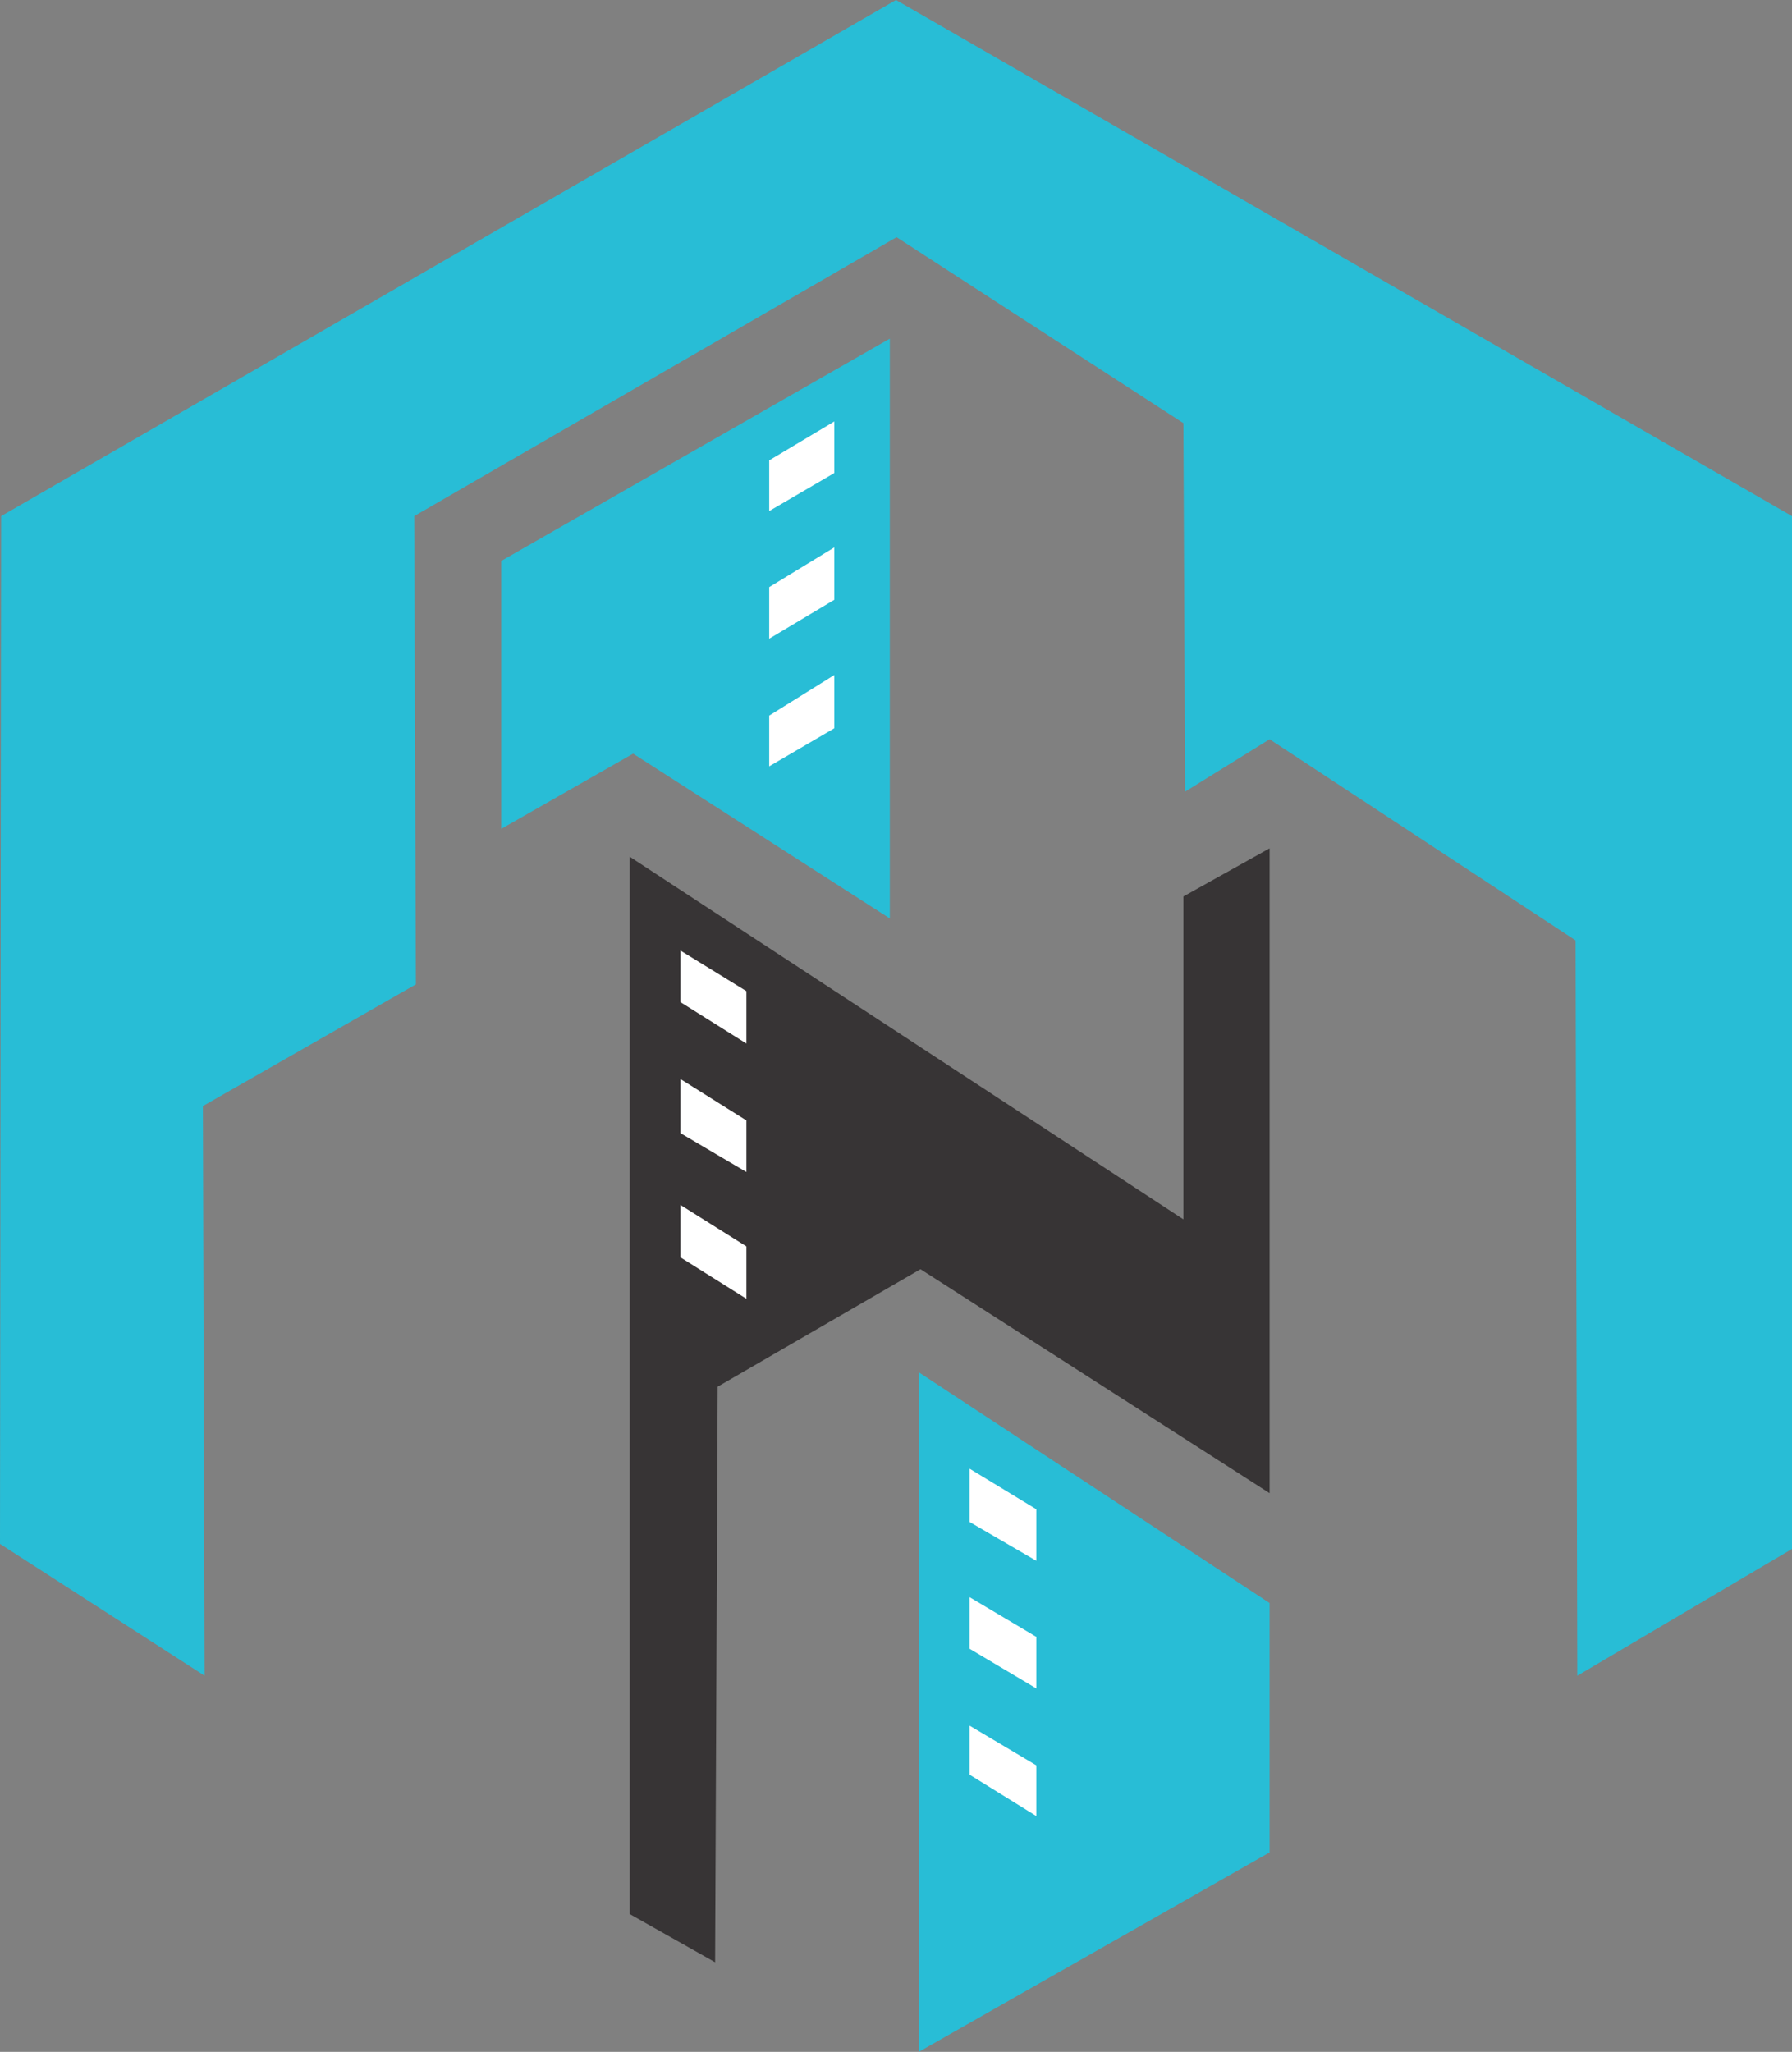
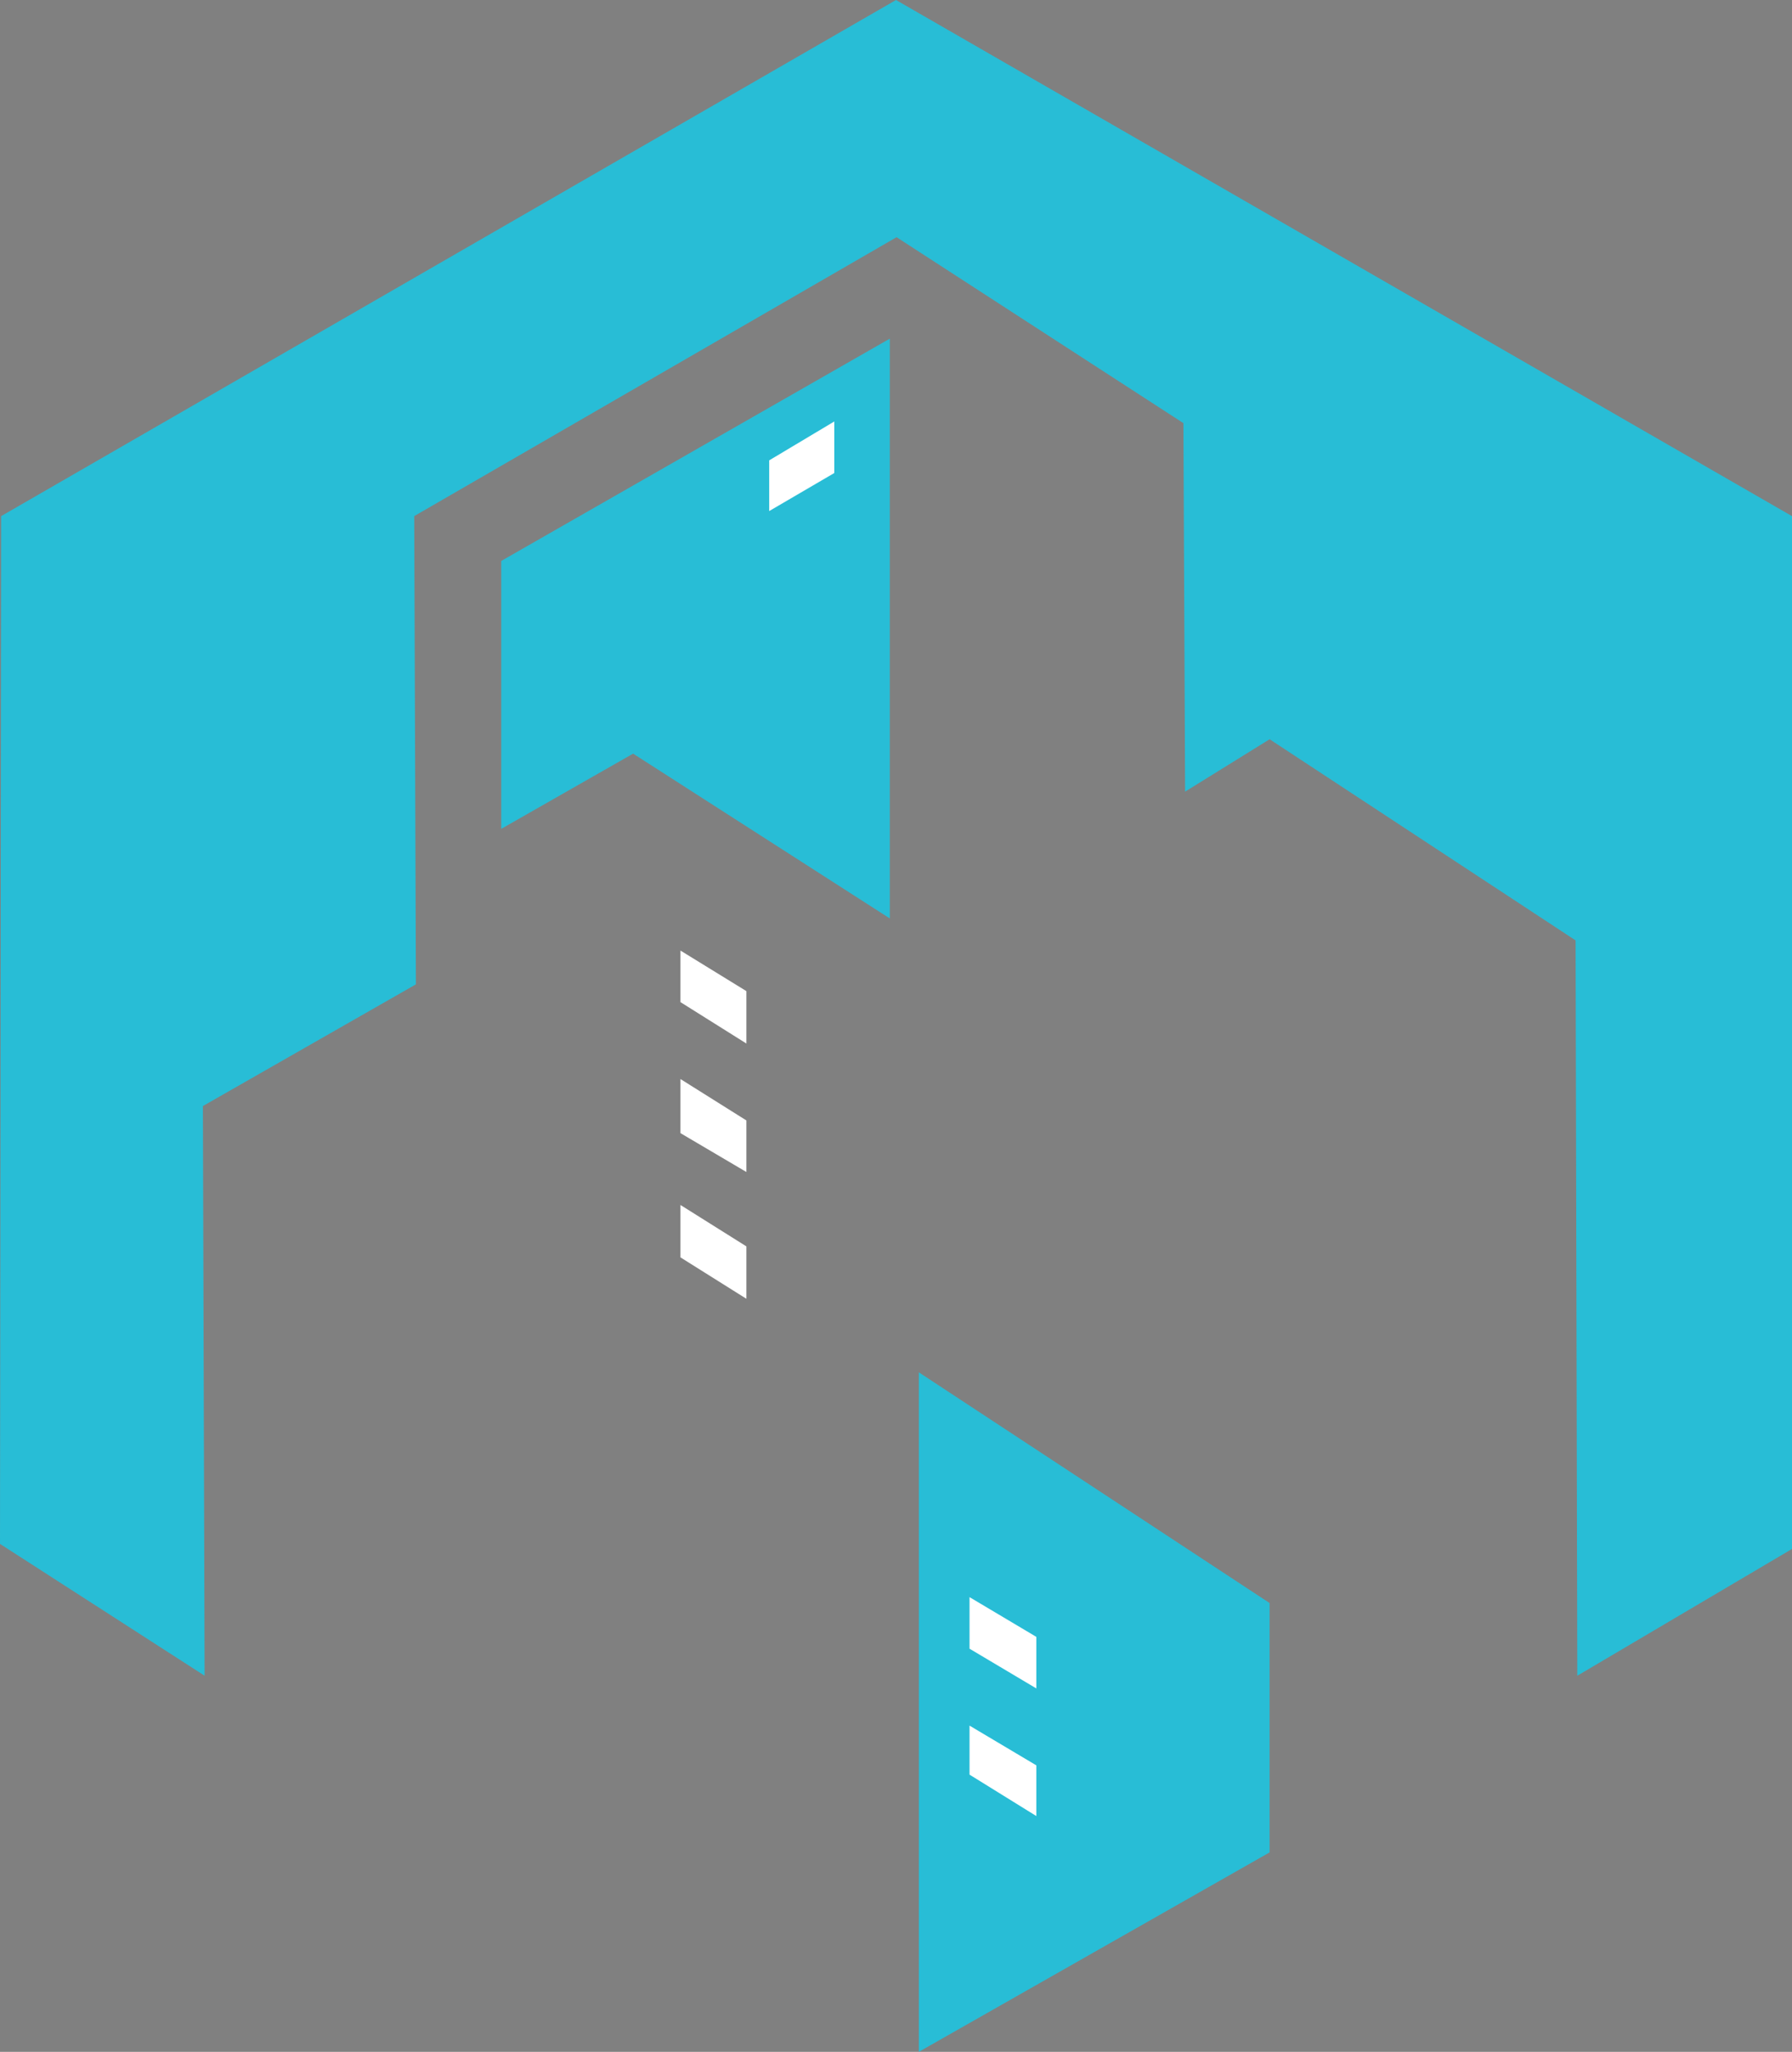
<svg xmlns="http://www.w3.org/2000/svg" id="Layer_1" data-name="Layer 1" viewBox="0 0 748.24 856.82">
  <rect x="0" y="0" width="748.24" height="856.82" fill="#808080" stroke="none" />
  <defs>
    <style>
      .cls-1 {
        fill: #fff;
      }

      .cls-2 {
        fill: #28bdd6;
      }

      .cls-3 {
        fill: #373435;
      }
    </style>
  </defs>
  <path class="cls-2" d="M.47,215.53L374.12,0l374.12,215.53v431.29l-89.65,52.94-.71-307.06-127.76-84-35.29,21.88-.71-153.88-119.76-77.65-201.41,116.47.71,195.53-88.94,50.82.71,237.88L0,644.71.47,215.53Z" />
  <polygon class="cls-2" points="209.29 234.24 371.54 141.41 371.54 383.53 264.35 314.71 209.29 346.12 209.29 234.24" />
  <polygon class="cls-1" points="321.18 192.24 348.35 176 348.35 197.53 321.18 213.41 321.18 192.24" />
-   <polygon class="cls-1" points="321.18 245.18 348.35 228.59 348.35 250.47 321.18 266.71 321.18 245.18" />
-   <polygon class="cls-1" points="321.18 298.82 348.35 281.88 348.35 304.12 321.18 320 321.18 298.82" />
-   <polygon class="cls-3" points="262.94 357.76 494.12 509.18 494.12 374.35 530.12 354.24 530.12 623.53 384.35 530 299.65 579.06 298.59 819.41 262.94 799.29 262.94 357.76" />
  <polygon class="cls-1" points="284.12 396.94 311.65 413.88 311.65 435.76 284.12 418.47 284.12 396.94" />
  <polygon class="cls-1" points="284.12 450.59 311.65 467.88 311.65 489.41 284.12 473.18 284.12 450.59" />
  <polygon class="cls-1" points="284.12 503.18 311.65 520.47 311.65 542.35 284.12 525.06 284.12 503.18" />
  <polygon class="cls-2" points="383.65 573.06 530.12 669.41 530.12 773.53 383.65 856.82 383.65 573.06" />
-   <polygon class="cls-1" points="404.82 613.29 432.71 630.24 432.71 651.76 404.82 635.53 404.82 613.29" />
  <polygon class="cls-1" points="404.82 666.94 432.71 683.53 432.71 705.06 404.82 688.47 404.82 666.94" />
  <polygon class="cls-1" points="404.82 720.59 432.71 737.18 432.71 758.35 404.82 741.06 404.82 720.59" />
</svg>